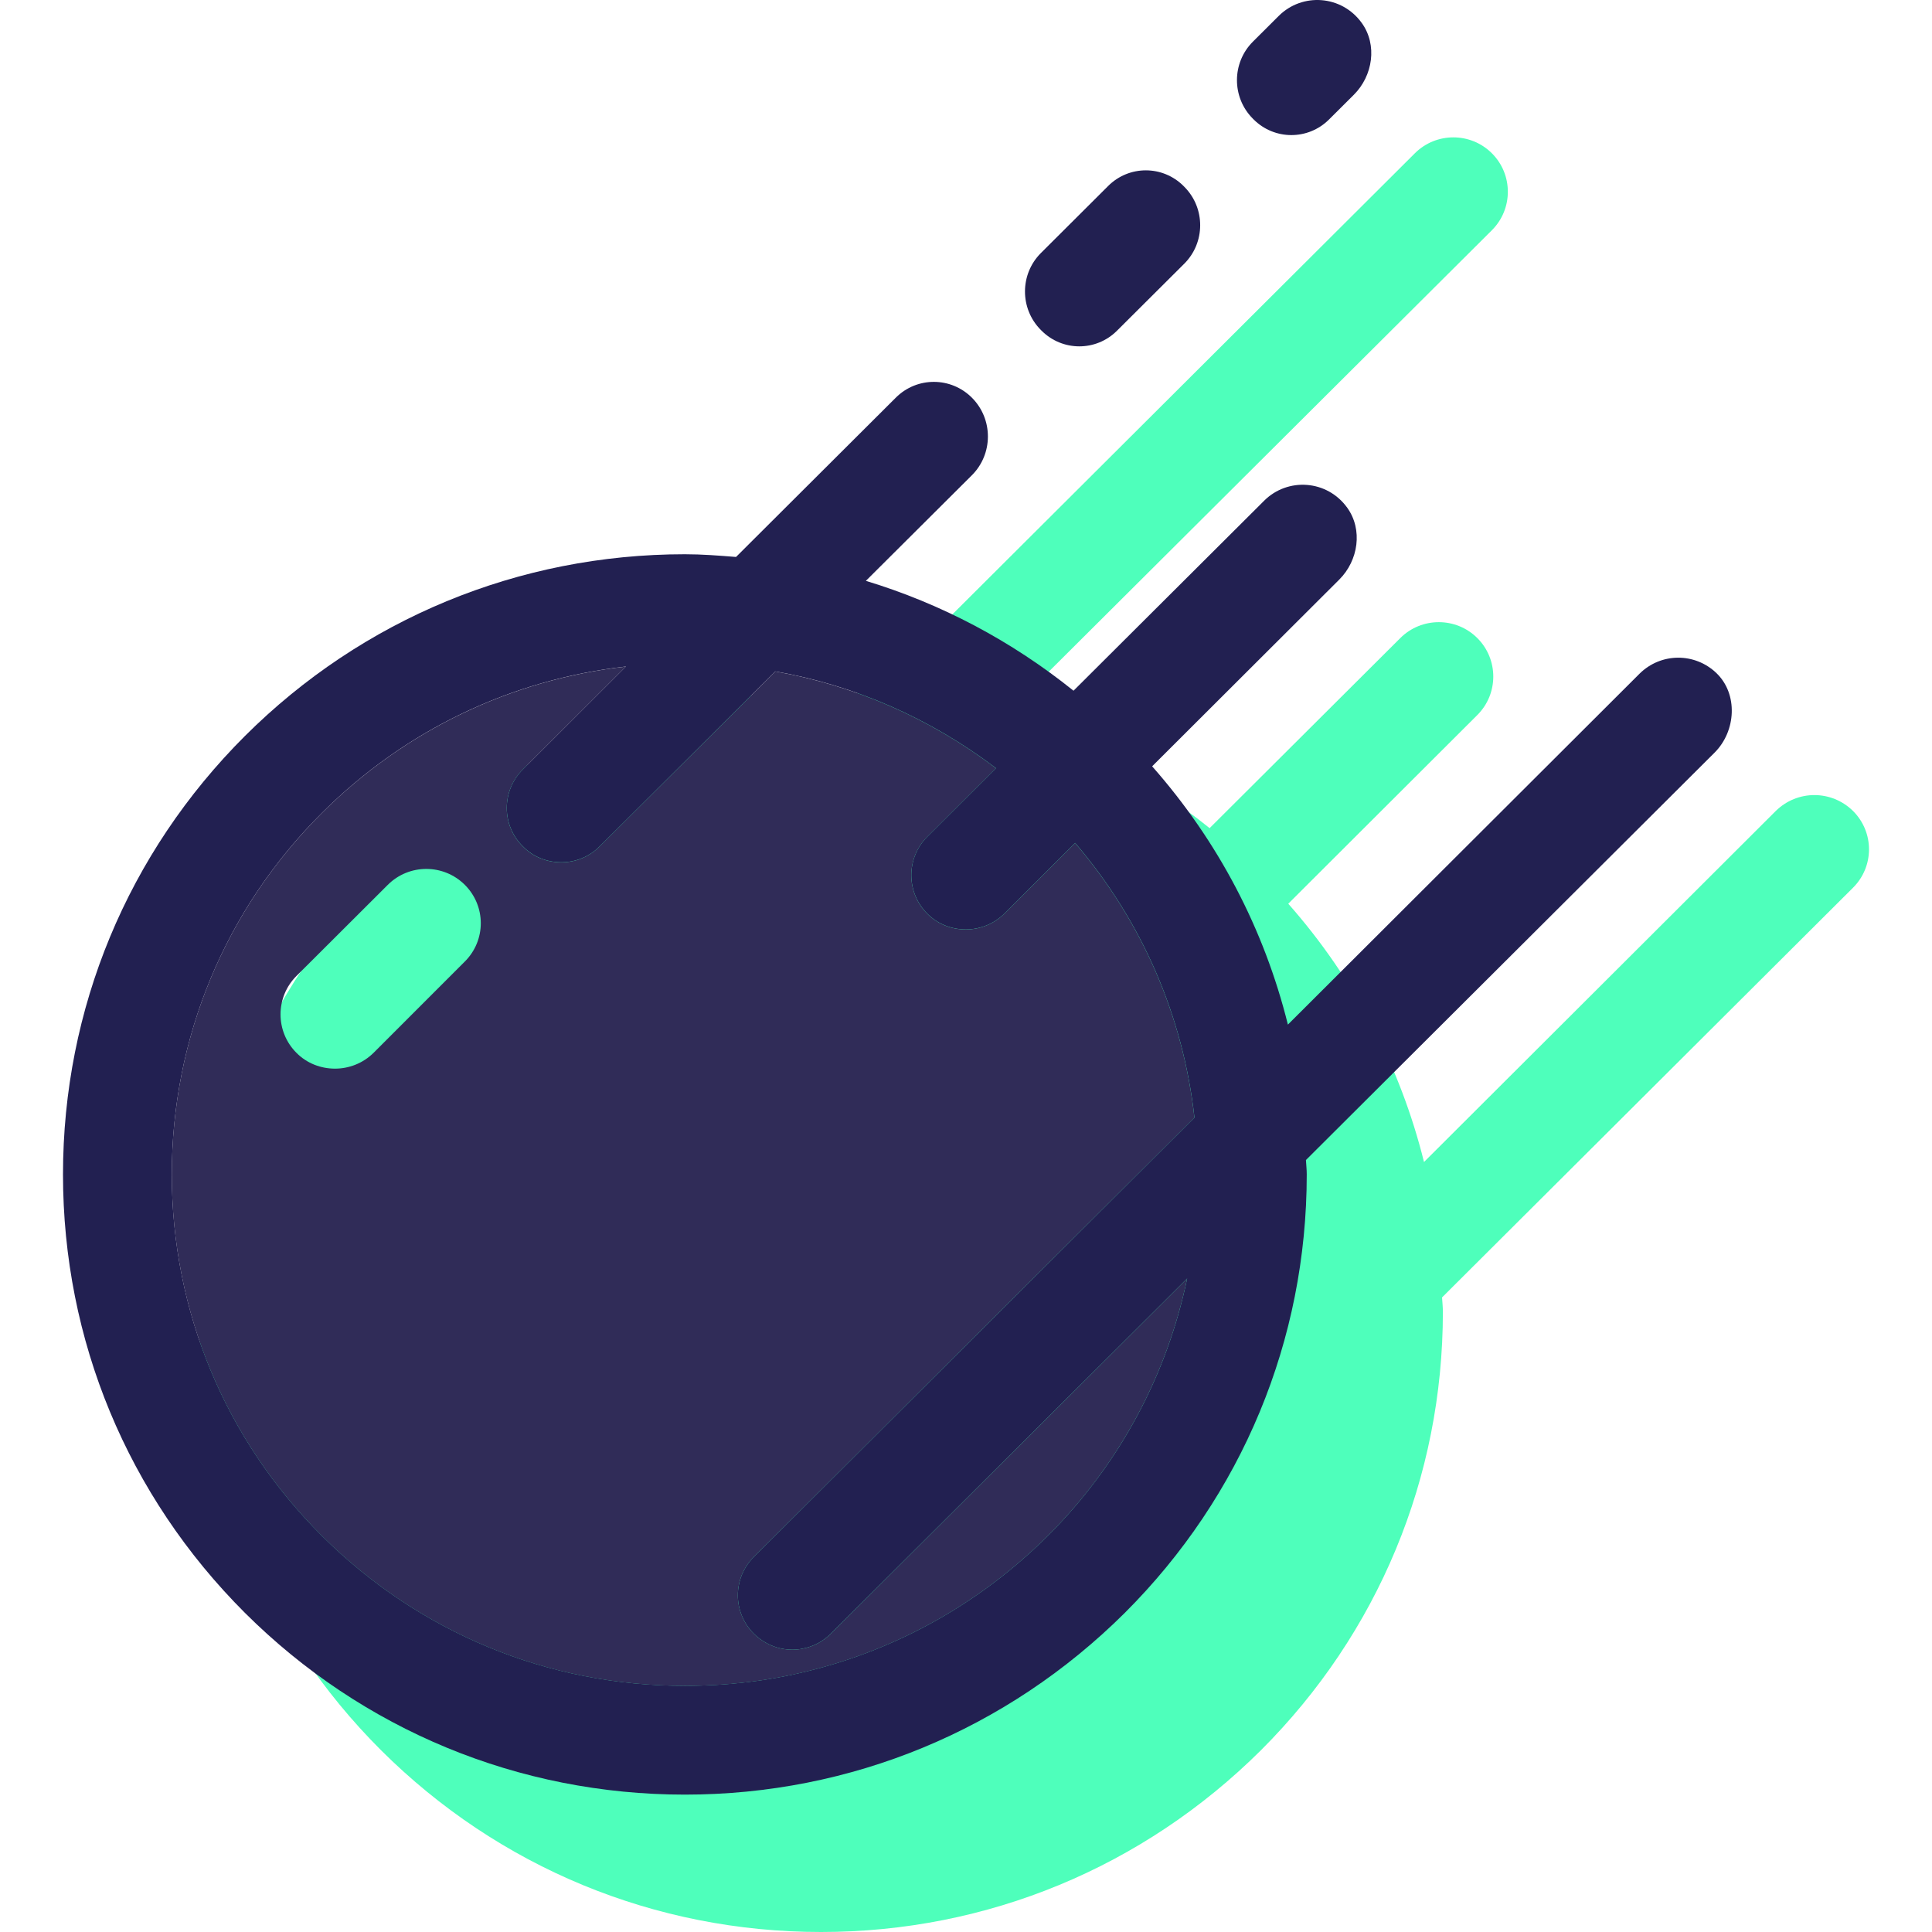
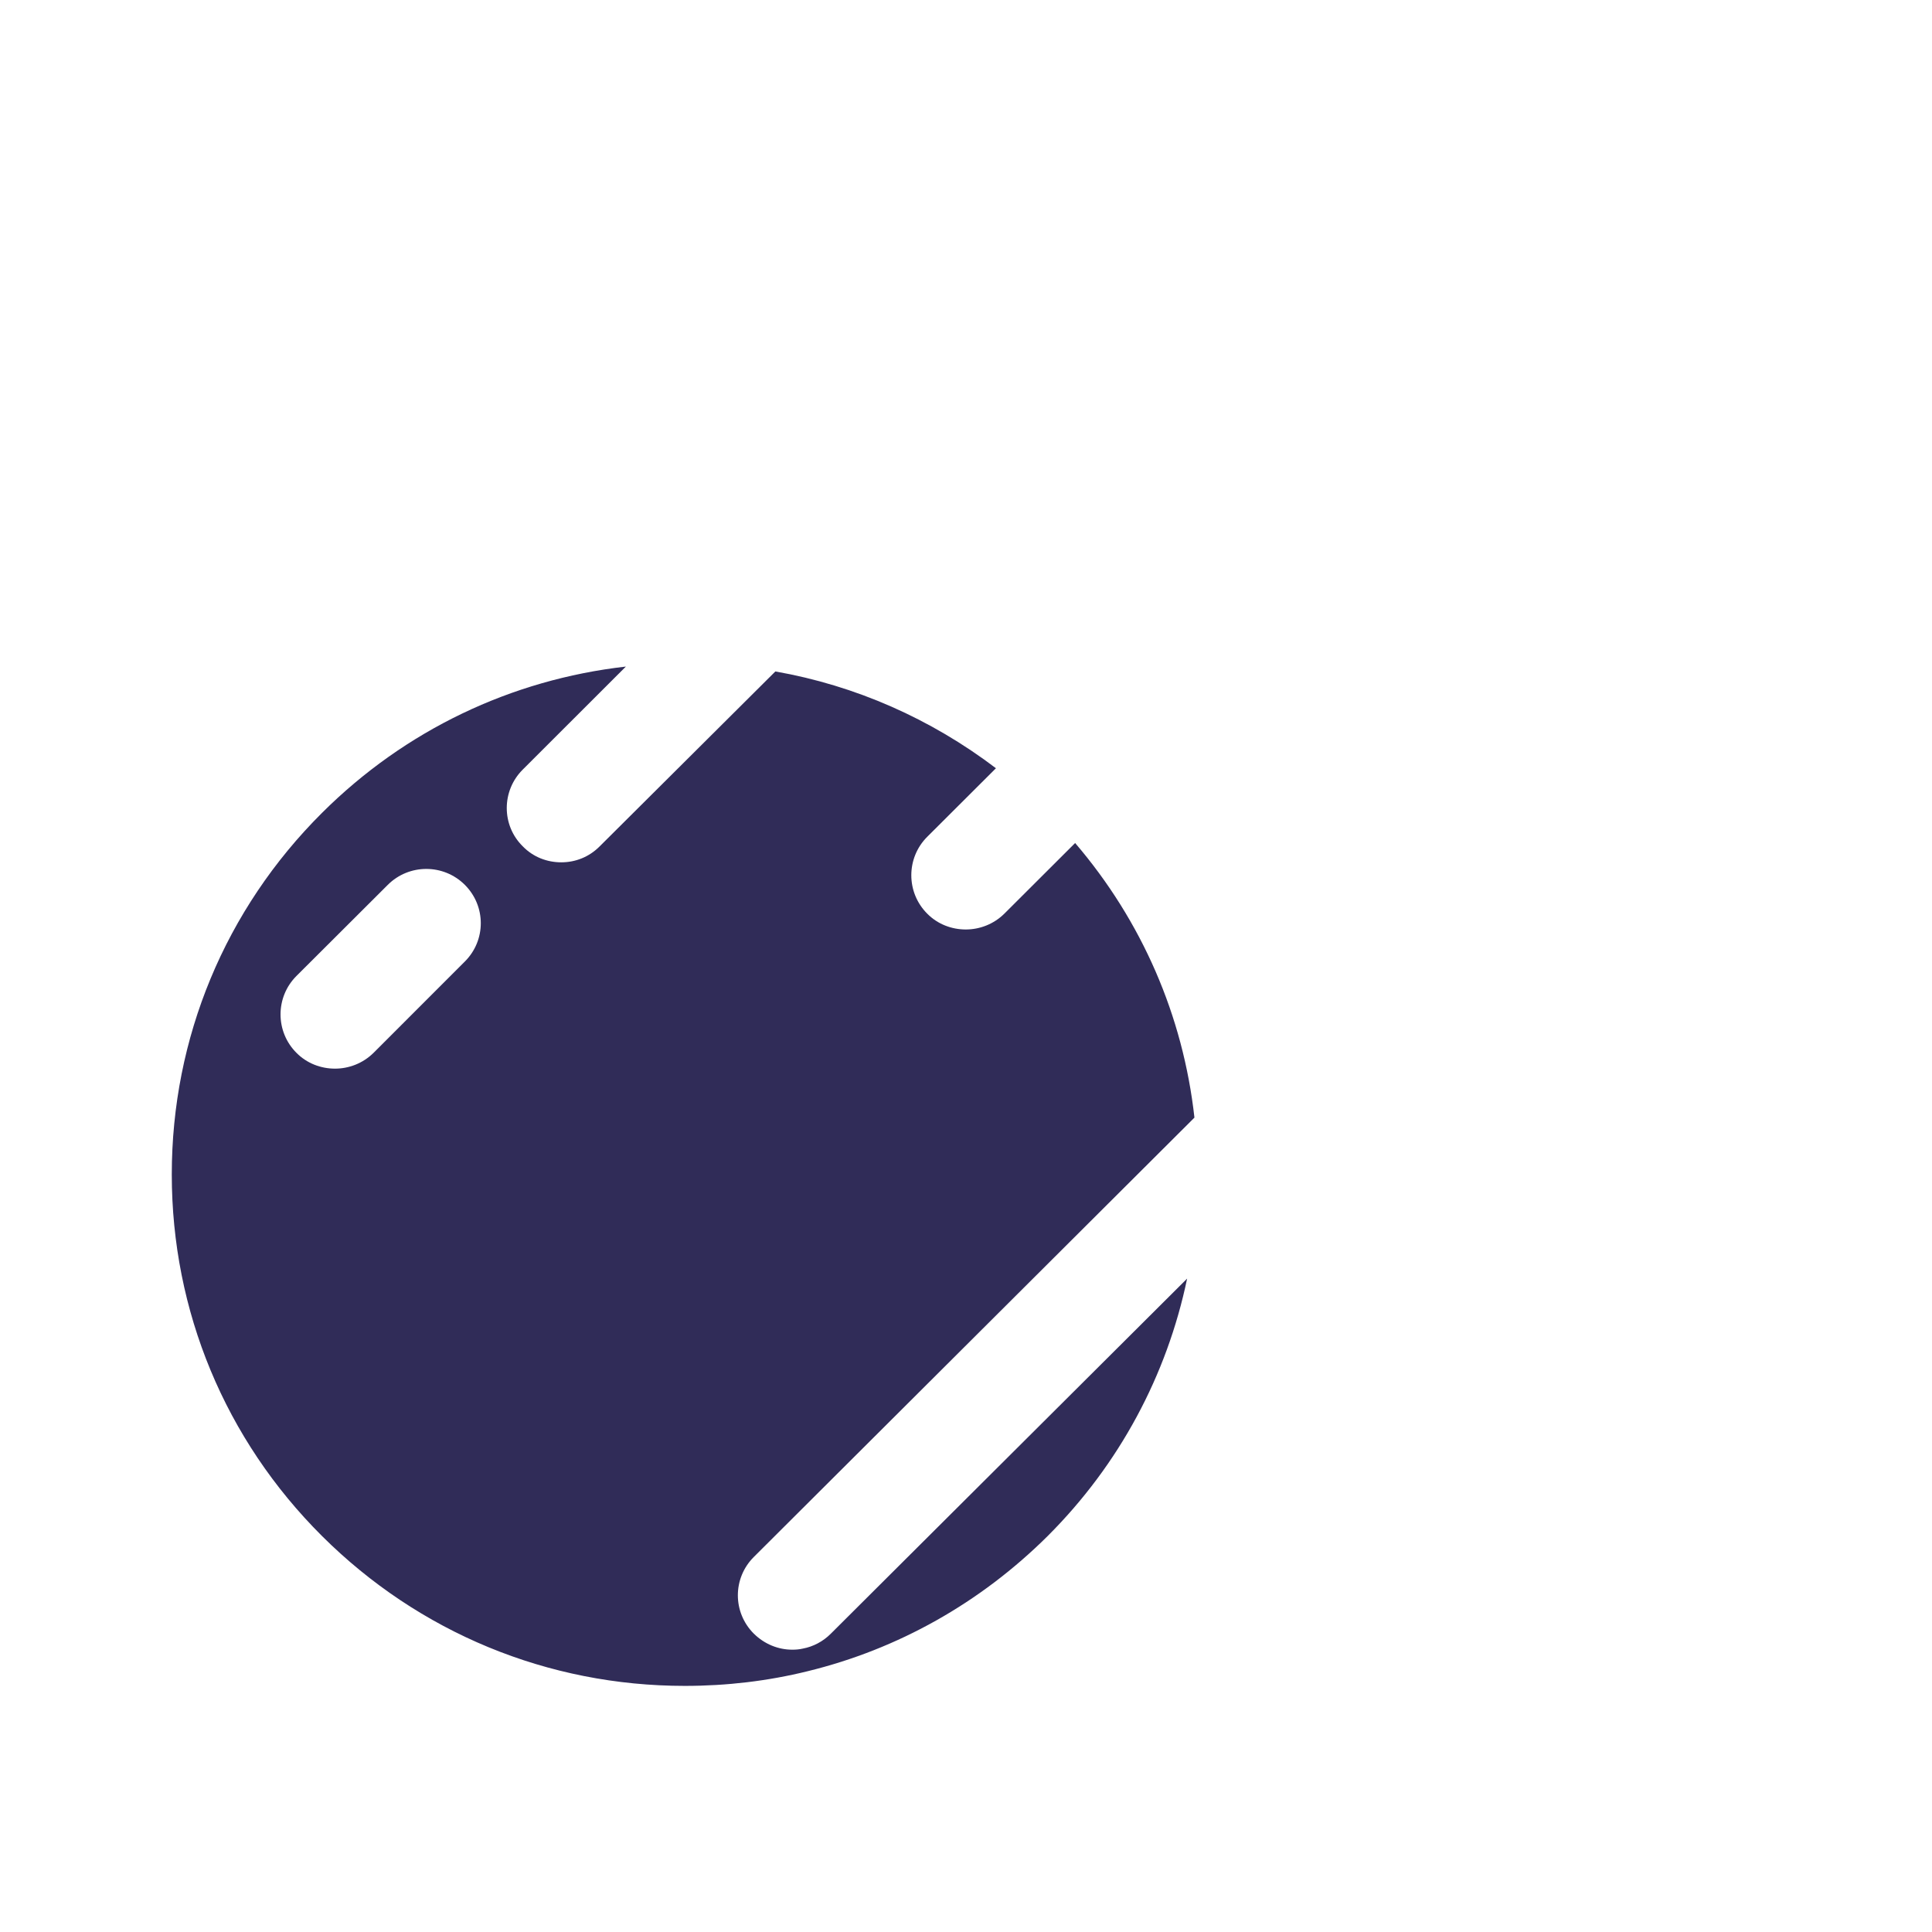
<svg xmlns="http://www.w3.org/2000/svg" version="1.1" id="Layer_1" x="0px" y="0px" viewBox="0 0 255.927 255.927" style="enable-background:new 0 0 255.927 255.927;" xml:space="preserve">
  <g>
    <g>
      <g>
-         <path style="fill:#4EFFBB;" d="M245.468,107.43c-2.854-2.81-7.386-2.81-10.24,0l-46.593,46.498     c-3.141-12.641-9.241-24.31-17.982-34.216l25.045-24.995c2.818-2.81,2.818-7.383,0-10.193s-7.386-2.81-10.204,0L160.236,109.7     c-8.206-6.59-17.517-11.525-27.507-14.552l64.897-64.65c2.818-2.81,2.818-7.383,0-10.193s-7.386-2.81-10.204,0l-71.89,71.675     c-2.248-0.181-4.495-0.359-6.779-0.359c-22.013,0-42.707,8.571-58.26,24.06c-15.556,15.523-24.118,36.161-24.118,58.093     c0,21.935,8.562,42.57,24.118,58.093c15.556,15.489,36.25,24.06,58.263,24.06s42.67-8.571,58.26-24.06     c15.556-15.523,24.118-36.161,24.118-58.093c0-0.648-0.072-1.26-0.109-1.908l54.443-54.276     C248.286,114.78,248.286,110.24,245.468,107.43z" />
-       </g>
+         </g>
      <g>
        <g id="XMLID_19_">
          <g>
            <g>
-               <path style="fill:#222051;" d="M227.356,89.148c-2.86-2.726-7.33-2.701-10.156,0.081l-46.596,46.498        c-3.141-12.641-9.241-24.31-17.982-34.216l24.792-24.742c2.526-2.523,3.138-6.612,1.049-9.514        c-2.676-3.714-7.895-4.025-10.997-0.935l-25.259,25.176C134,84.906,124.69,79.971,114.7,76.944l14.034-13.981        c2.829-2.818,2.843-7.422,0.033-10.259l0,0c-2.785-2.812-7.297-2.826-10.098-0.031L97.5,73.779        c-2.248-0.181-4.495-0.359-6.779-0.359c-22.013,0-42.707,8.571-58.26,24.06C16.908,113,8.345,133.638,8.345,155.573        s8.562,42.57,24.118,58.096c15.556,15.486,36.247,24.06,58.26,24.06s42.67-8.571,58.26-24.06        c15.556-15.523,24.118-36.161,24.118-58.096c0-0.648-0.072-1.26-0.106-1.908l54.134-53.97        C229.979,96.854,230.263,91.925,227.356,89.148z M99.856,216.403c1.427,1.405,3.246,2.125,5.102,2.125        c0.465,0,0.926-0.036,1.391-0.145c1.355-0.253,2.676-0.937,3.711-1.981l47.199-47.038        c-2.676,12.821-8.991,24.636-18.48,34.108c-8.919,8.86-19.837,14.983-31.788,17.901c-5.244,1.296-10.702,1.944-16.268,1.944        c-18.16,0-35.212-7.06-48.056-19.846C29.823,190.686,22.76,173.65,22.76,155.568s7.063-35.115,19.907-47.903        C53.655,96.716,67.712,90.017,82.912,88.29l-13.664,13.65c-2.818,2.81-2.818,7.383,0,10.156        c1.391,1.441,3.246,2.125,5.102,2.125s3.675-0.684,5.102-2.125l23.262-23.159c10.632,1.872,20.586,6.267,29.22,12.821        l-9.097,9.077c-2.818,2.81-2.818,7.383,0,10.193c1.391,1.405,3.246,2.089,5.102,2.089c1.819,0,3.675-0.684,5.102-2.089        l9.383-9.364c8.849,10.337,14.307,22.906,15.804,36.375l-58.371,58.204C97.038,209.056,97.038,213.593,99.856,216.403z" />
-             </g>
+               </g>
            <g>
-               <path style="fill:#222051;" d="M176.053,15.828l3.283-3.271c2.531-2.52,3.143-6.612,1.054-9.514        c-2.676-3.717-7.898-4.028-10.999-0.935l-3.422,3.411c-2.804,2.796-2.818,7.361-0.031,10.173        c0.033,0.033,0.067,0.067,0.1,0.103C168.801,18.582,173.274,18.596,176.053,15.828z" />
-             </g>
+               </g>
            <g>
-               <path style="fill:#222051;" d="M146.797,24.635l-8.91,8.882c-2.801,2.793-2.815,7.355-0.031,10.168l0.097,0.097        c2.76,2.785,7.227,2.801,10.006,0.033l8.913-8.88c2.804-2.793,2.818-7.358,0.033-10.168c-0.033-0.033-0.067-0.067-0.1-0.103        C154.043,21.878,149.573,21.864,146.797,24.635z" />
-             </g>
+               </g>
            <path style="fill:#302C58;" d="M106.349,218.384c-0.465,0.109-0.926,0.145-1.391,0.145c-1.855,0-3.675-0.721-5.102-2.125       c-2.818-2.81-2.818-7.347,0-10.156l58.368-58.201c-1.499-13.47-6.957-26.041-15.804-36.375l-9.383,9.364       c-1.427,1.405-3.283,2.089-5.102,2.089c-1.855,0-3.711-0.684-5.102-2.089c-2.818-2.81-2.818-7.383,0-10.193l9.097-9.077       c-8.635-6.554-18.588-10.949-29.22-12.821l-23.262,23.159c-1.427,1.441-3.246,2.125-5.102,2.125s-3.711-0.684-5.102-2.125       c-2.818-2.773-2.818-7.347,0-10.156l13.664-13.65c-15.197,1.73-29.256,8.429-40.245,19.375       c-12.844,12.785-19.907,29.821-19.907,47.903s7.063,35.115,19.907,47.903c12.844,12.785,29.896,19.846,48.056,19.846       c5.566,0,11.024-0.648,16.268-1.944c11.951-2.918,22.869-9.041,31.788-17.901c9.489-9.472,15.804-21.287,18.48-34.108       l-47.196,47.035C109.025,217.449,107.707,218.133,106.349,218.384z M61.576,127.371l-12.096,12.1       c-1.427,1.405-3.283,2.089-5.102,2.089c-1.855,0-3.711-0.684-5.102-2.089c-2.818-2.81-2.818-7.383,0-10.193l12.095-12.065       c2.818-2.81,7.386-2.81,10.204,0C64.394,120.024,64.394,124.561,61.576,127.371z" />
          </g>
        </g>
      </g>
    </g>
  </g>
  <g>
</g>
  <g>
</g>
  <g>
</g>
  <g>
</g>
  <g>
</g>
  <g>
</g>
  <g>
</g>
  <g>
</g>
  <g>
</g>
  <g>
</g>
  <g>
</g>
  <g>
</g>
  <g>
</g>
  <g>
</g>
  <g>
</g>
</svg>